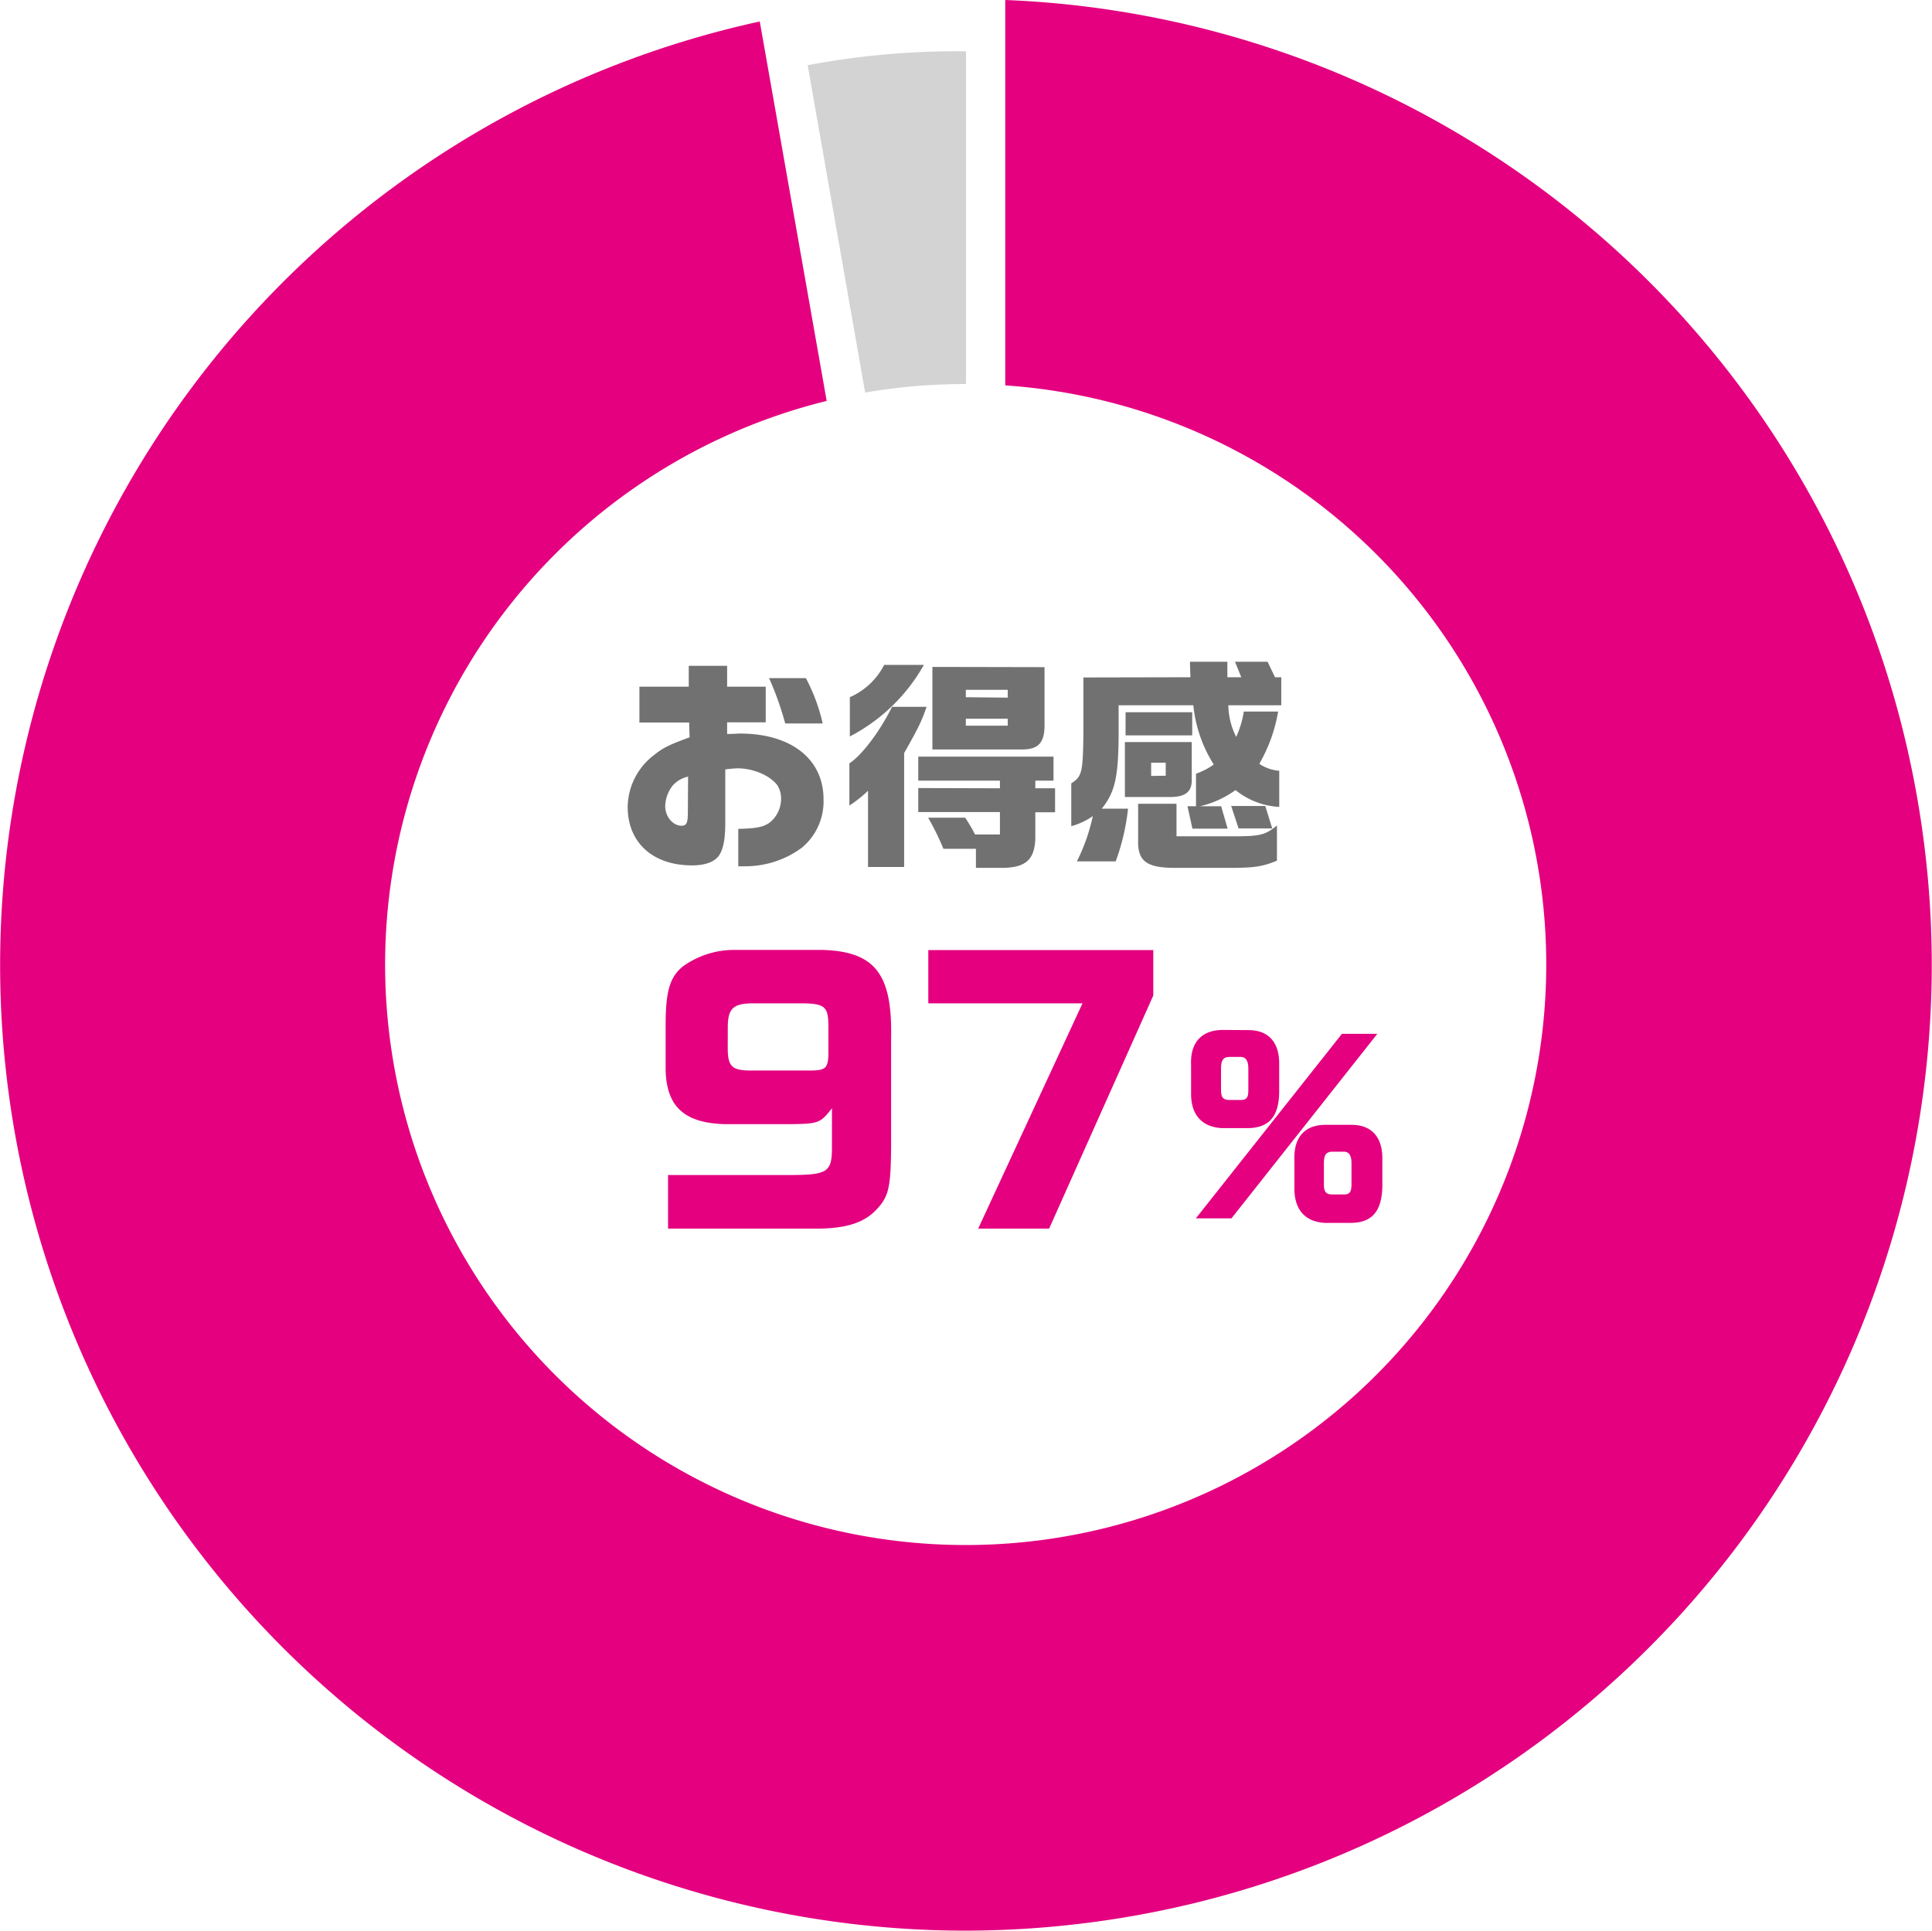
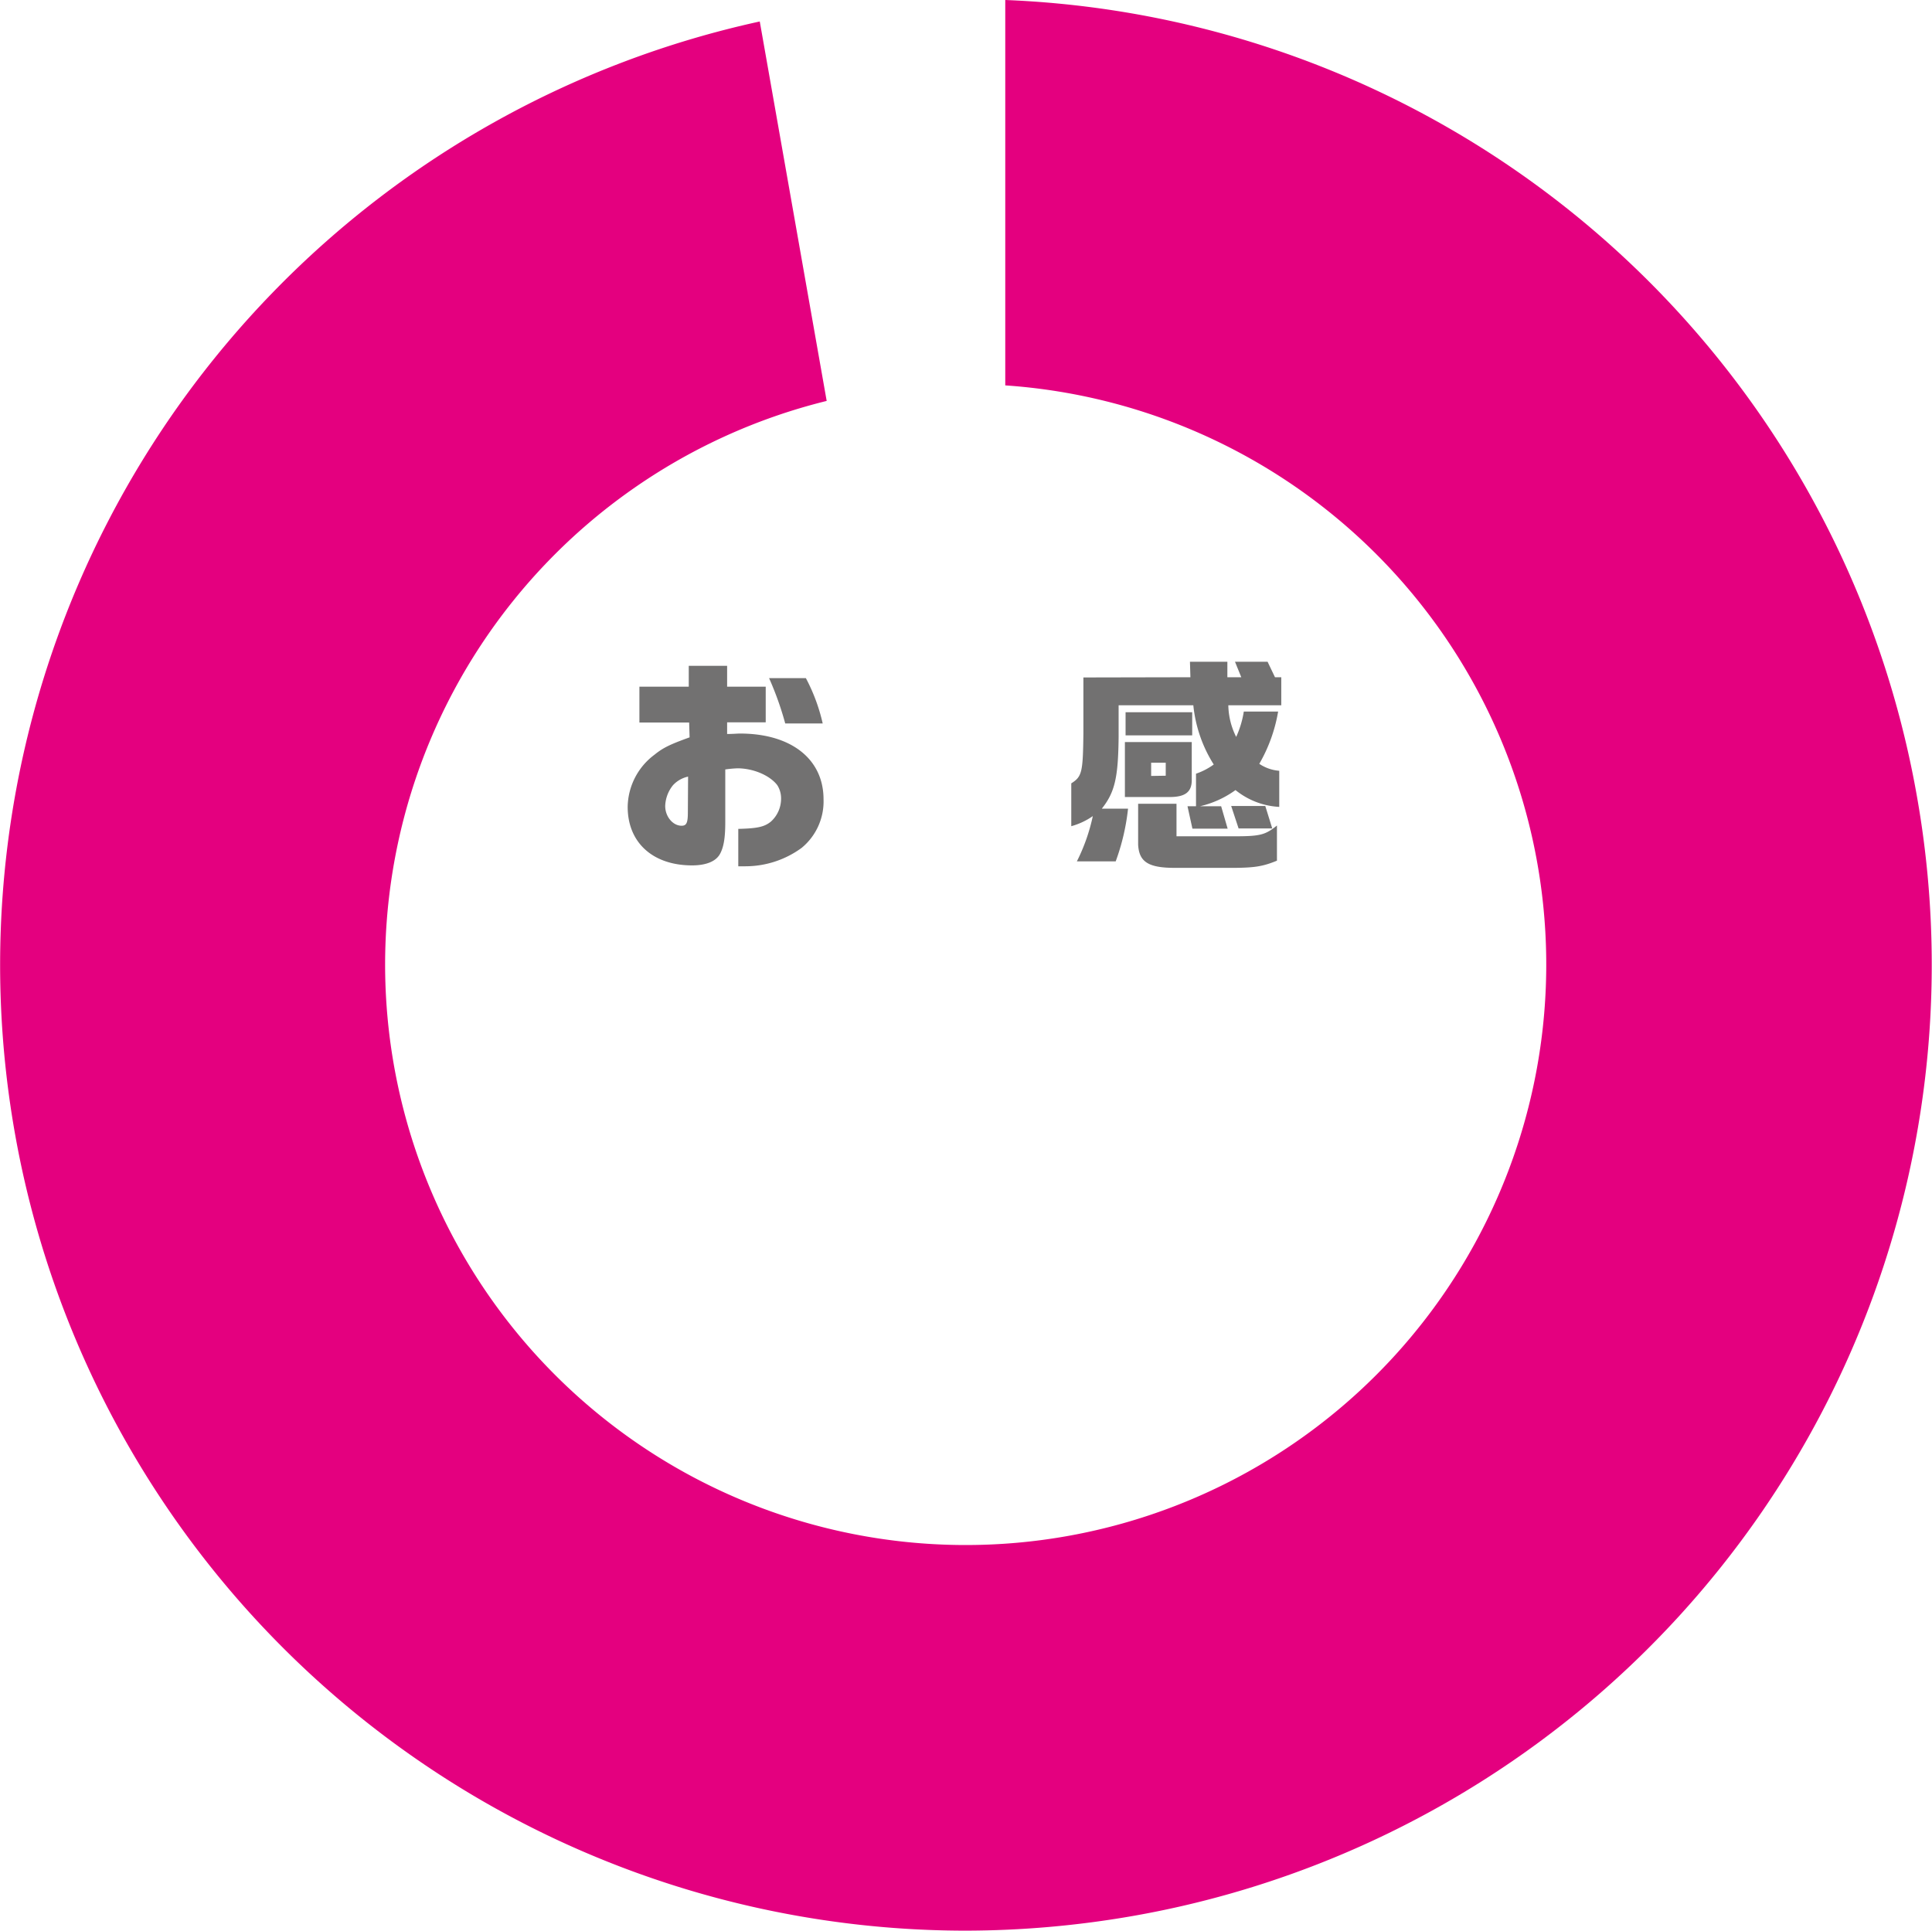
<svg xmlns="http://www.w3.org/2000/svg" viewBox="0 0 344.46 344.26">
  <g fill="#e4007f">
    <path d="m341.8 142.15a171.92 171.92 0 0 0 -162.57-142.15v68.72a103.51 103.51 0 1 1 -31.84 2.77l-11.93-67.66a172.2 172.2 0 0 0 36.54 340.43 174.4 174.4 0 0 0 30.11-2.64 172.18 172.18 0 0 0 139.69-199.47z" />
-     <path d="m119.11 209.52h22.38c5.93-.06 6.78-.6 6.84-4.53v-7.38c-2.06 2.66-2.42 2.78-7.38 2.84h-11.68c-7.2-.18-10.41-3.09-10.59-9.56v-8.71c.06-5.57.79-7.93 3-9.8a15.66 15.66 0 0 1 9.19-3h15.61c9.44.24 12.59 4.18 12.4 15.49v19.42c-.06 7.56-.42 9.08-2.66 11.44s-5.41 3.27-10.22 3.35h-26.89zm10.64-22.38c.06 3 .79 3.69 3.82 3.75h11.13c2.6-.06 3-.48 3-3.39v-4.78c-.06-3.2-.72-3.75-4.48-3.81h-9.22c-3.33.06-4.24 1-4.24 4.3z" />
-     <path d="m165.51 169.41h40.11v8.11l-18.57 41.56h-12.65l18.6-40.17h-27.49z" />
-     <path d="m222.61 183.68c3.64 0 5.59 2.28 5.46 6.35v4.83c-.08 4.23-1.82 6.22-5.46 6.3h-4.79c-3.59-.21-5.54-2.45-5.46-6.3v-4.86c-.21-4 1.78-6.27 5.46-6.35zm16.64.67h6.31l-26 32.9h-6.35zm-20.07 4.11c-1.06 0-1.48.59-1.48 2v3.94c0 1.27.38 1.74 1.48 1.74h2.08c1 0 1.31-.43 1.31-1.74v-3.94c0-1.27-.47-2-1.31-2zm21.82 12.11c3.6 0 5.59 2.29 5.46 6.31v4.83c-.13 4.27-1.82 6.26-5.46 6.35h-4.8c-3.6-.21-5.5-2.46-5.42-6.35v-4.83c-.17-4 1.78-6.27 5.42-6.31zm-3.47 4.79c-1.06 0-1.49.55-1.49 2v3.89c0 1.27.39 1.74 1.49 1.74h2.11c1 0 1.32-.47 1.32-1.74v-3.89c0-1.36-.47-2-1.32-2z" />
  </g>
  <path d="m114 128.84v-6.4h8.8v-3.72h6.84v3.72h6.88v6.36h-6.88v2.08c1 0 1.84-.08 2.28-.08 9.15 0 14.91 4.56 14.91 11.72a10.72 10.72 0 0 1 -3.92 8.68 17 17 0 0 1 -10 3.27c-.36 0-.72 0-1.28 0v-6.67c3.43-.08 4.68-.36 5.84-1.32a5.5 5.5 0 0 0 1.79-4.08 4.36 4.36 0 0 0 -.68-2.4c-1.35-1.76-4.31-3-7.11-3a21.2 21.2 0 0 0 -2.16.2v9.44c0 2.76-.28 4.4-.92 5.59-.72 1.36-2.48 2.08-5 2.08-7 0-11.48-4.07-11.48-10.43a11.81 11.81 0 0 1 4.8-9.32c1.48-1.2 2.68-1.8 6.24-3.08l-.08-2.64zm8.68 9.64a5.13 5.13 0 0 0 -2.68 1.52 6.21 6.21 0 0 0 -1.4 3.72c0 1.88 1.36 3.52 2.92 3.52.88 0 1.12-.52 1.12-2.4zm21-17.56a32.49 32.49 0 0 1 3 8.08h-6.68a56.28 56.28 0 0 0 -2.88-8.08z" fill="#727171" />
-   <path d="m151.44 136.12c2.24-1.48 5.4-5.64 7.6-10.08h6.16c-.84 2.48-1.48 3.8-4 8.24v20.31h-6.44v-13.59a21.65 21.65 0 0 1 -3.32 2.64zm13.28-17.56a32.13 32.13 0 0 1 -13.2 12.76v-7a12.51 12.51 0 0 0 6.12-5.76zm13.56 22v-1.36h-14.56v-4.28h24.11v4.28h-3.24v1.36h3.52v4.28h-3.52v4.64c-.12 3.87-1.76 5.31-6.2 5.27h-4.39v-3.4h-5.8a46.47 46.47 0 0 0 -2.72-5.55h6.6a27.2 27.2 0 0 1 1.76 3h4.44v-4h-14.56v-4.28zm7.95-21.6v10c.08 3.4-1 4.68-4 4.68h-15.99v-14.72zm-6.56 5.44v-1.4h-7.47v1.32zm0 5v-1.24h-7.47v1.24z" fill="#727171" />
  <path d="m212.24 120.76-.08-2.76h6.67v2.76h2.48l-1.12-2.76h5.81l1.32 2.76h1.12v5h-9.44a13.05 13.05 0 0 0 1.4 5.64 17.23 17.23 0 0 0 1.36-4.52h6.12a27.9 27.9 0 0 1 -3.36 9.32 7.4 7.4 0 0 0 3.56 1.24v6.44a13.52 13.52 0 0 1 -7.8-3 17.55 17.55 0 0 1 -6.31 2.88h3.75l1.16 4h-6.28l-.88-4h1.52v-5.8a11.93 11.93 0 0 0 3.16-1.64 24.28 24.28 0 0 1 -3.64-10.56h-13.32v5.76c-.08 7.16-.68 9.76-3 12.68h4.68a39.42 39.42 0 0 1 -2.2 9.39h-6.92a33.47 33.47 0 0 0 2.84-8.07 12.43 12.43 0 0 1 -3.84 1.8v-7.64c1.92-1.2 2.08-2 2.16-8.88v-10zm-11.68 11.56h11.92v6.8c0 2.12-1.2 3-3.92 3h-8zm12-5.32v4.12h-11.88v-4.12zm-2.8 16.32v5.8h10.47c4.52 0 5.4-.28 7.44-1.92v6.27c-2.44 1-3.88 1.24-7.44 1.28h-10.79c-4.72 0-6.36-1.08-6.52-4.15v-7.28zm-1.92-5v-2.32h-2.6v2.36zm17.75 5.4 1.24 4h-6l-1.32-4z" fill="#727171" />
-   <path d="m172.23 68.48v-59.33a142.73 142.73 0 0 0 -28.23 2.48l10.25 58.37a104.46 104.46 0 0 1 17.98-1.52z" fill="#d3d3d4" />
</svg>